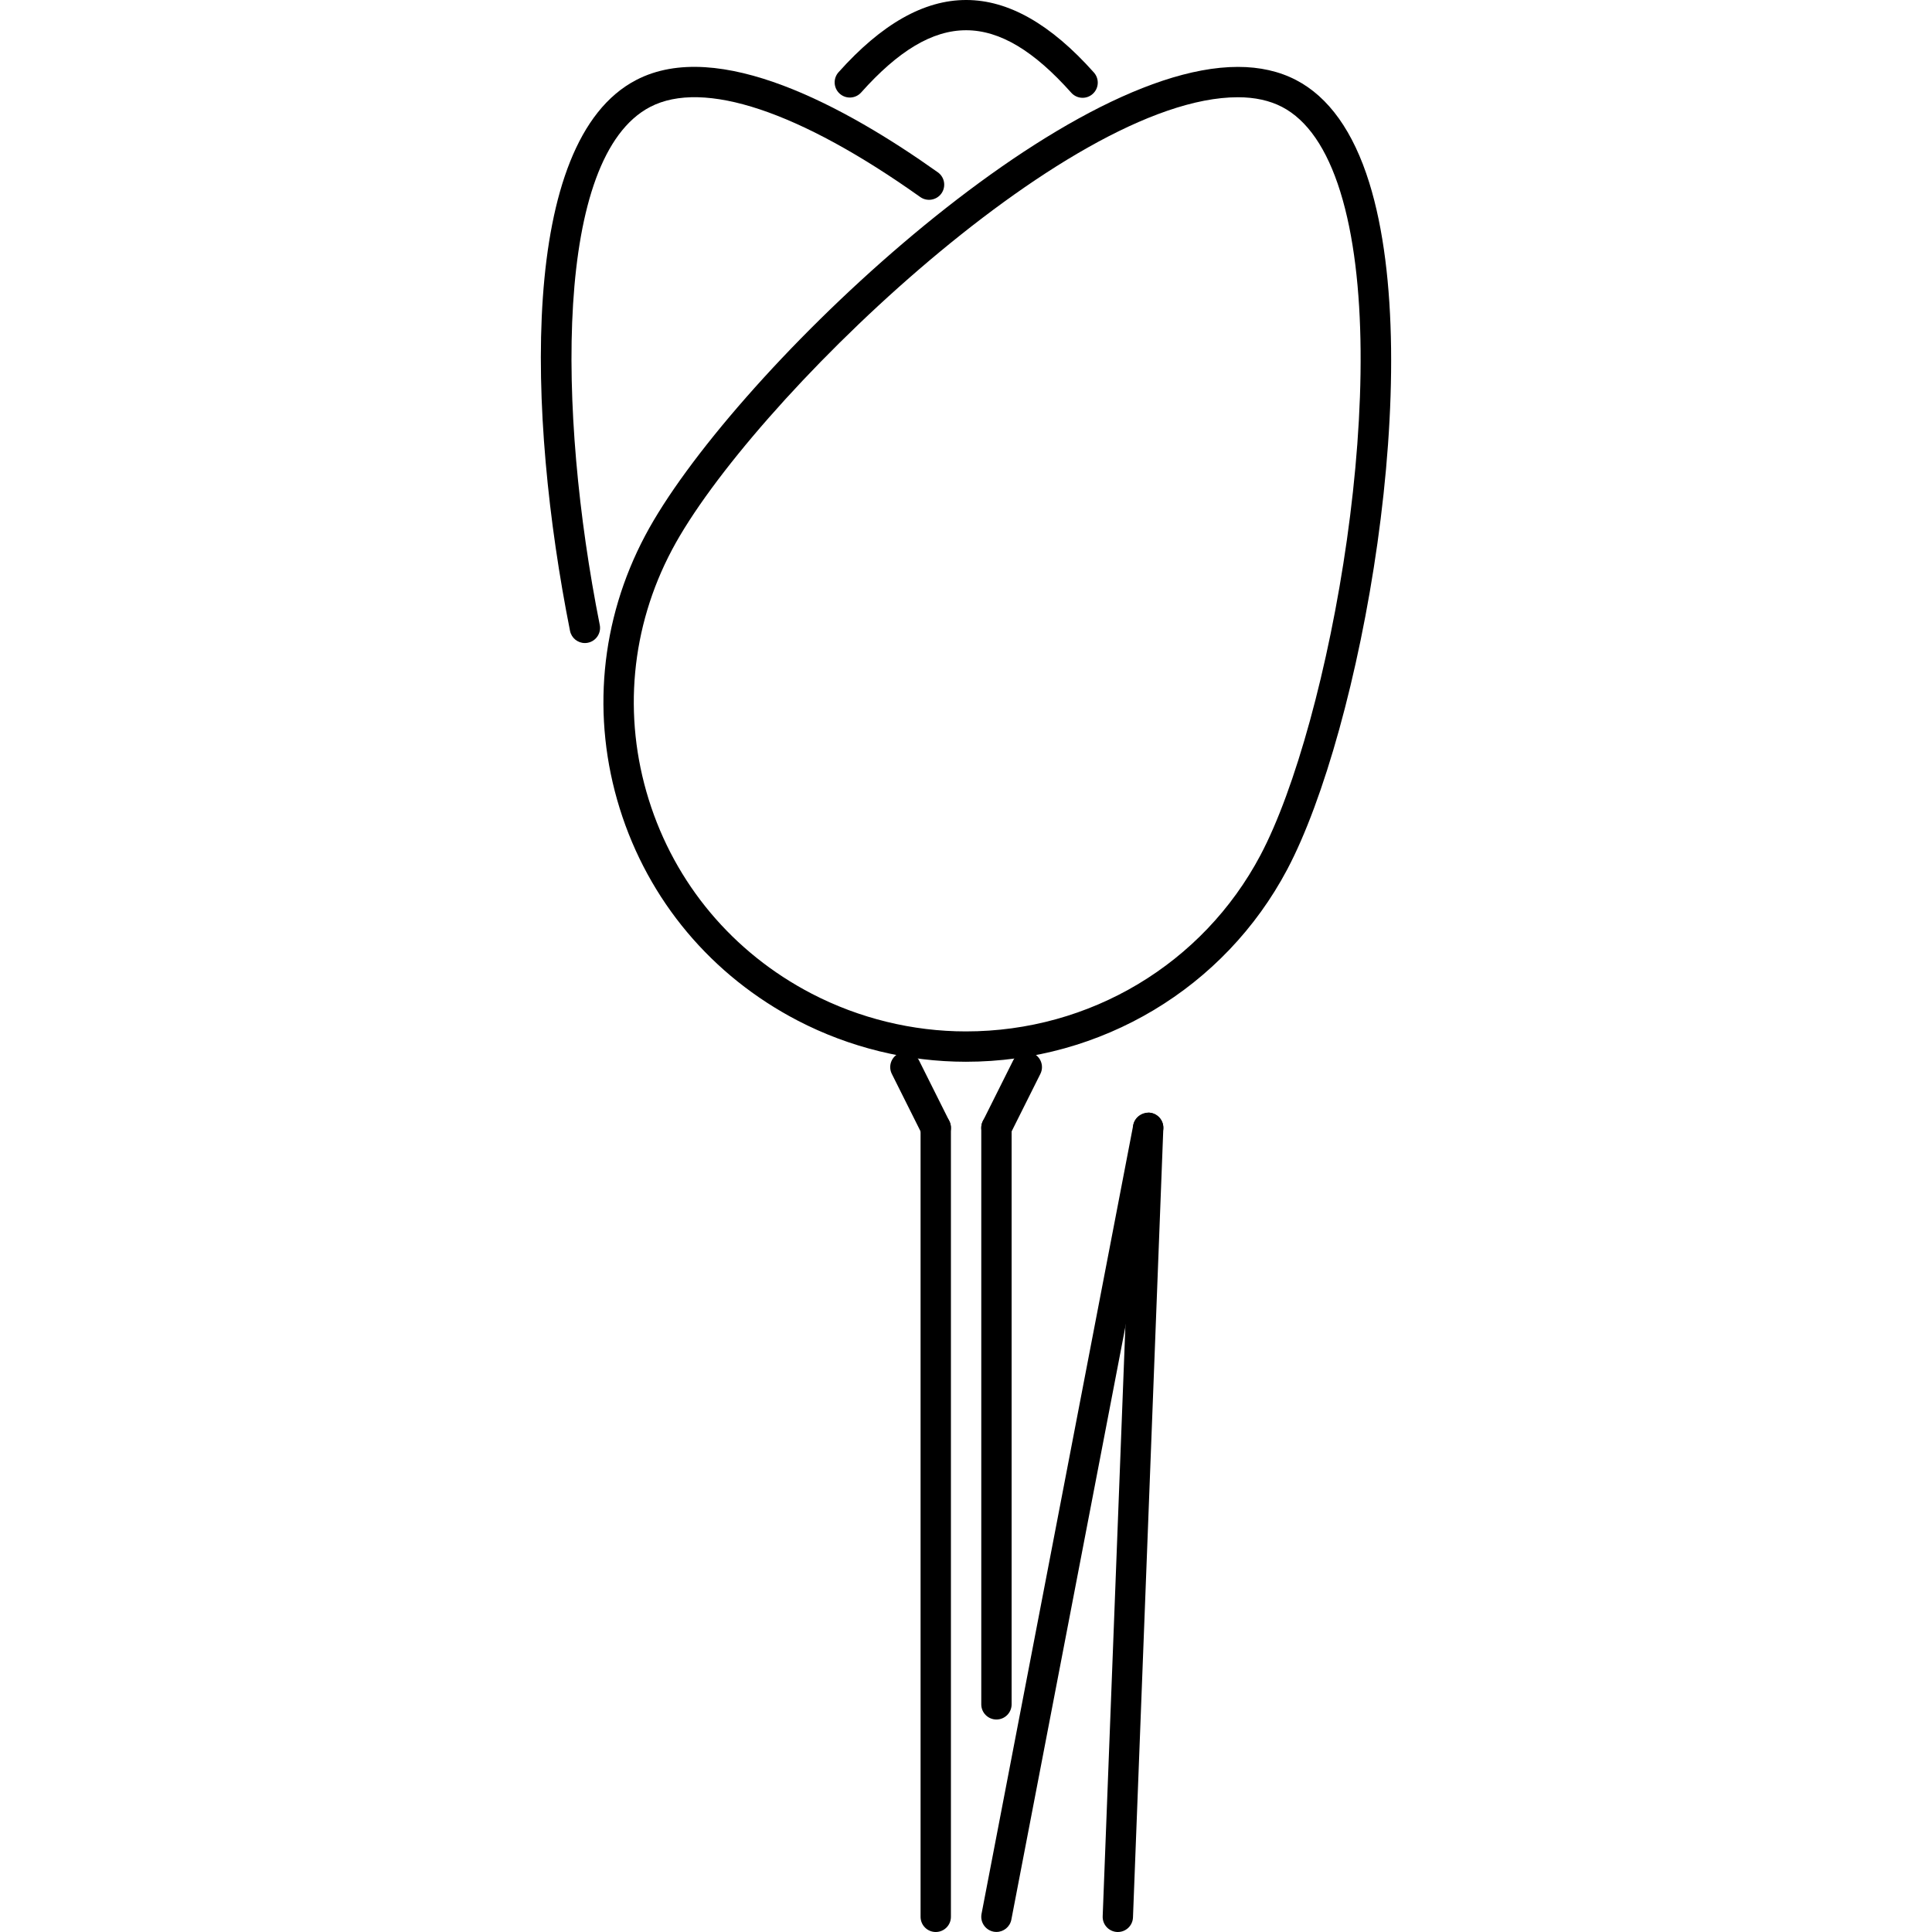
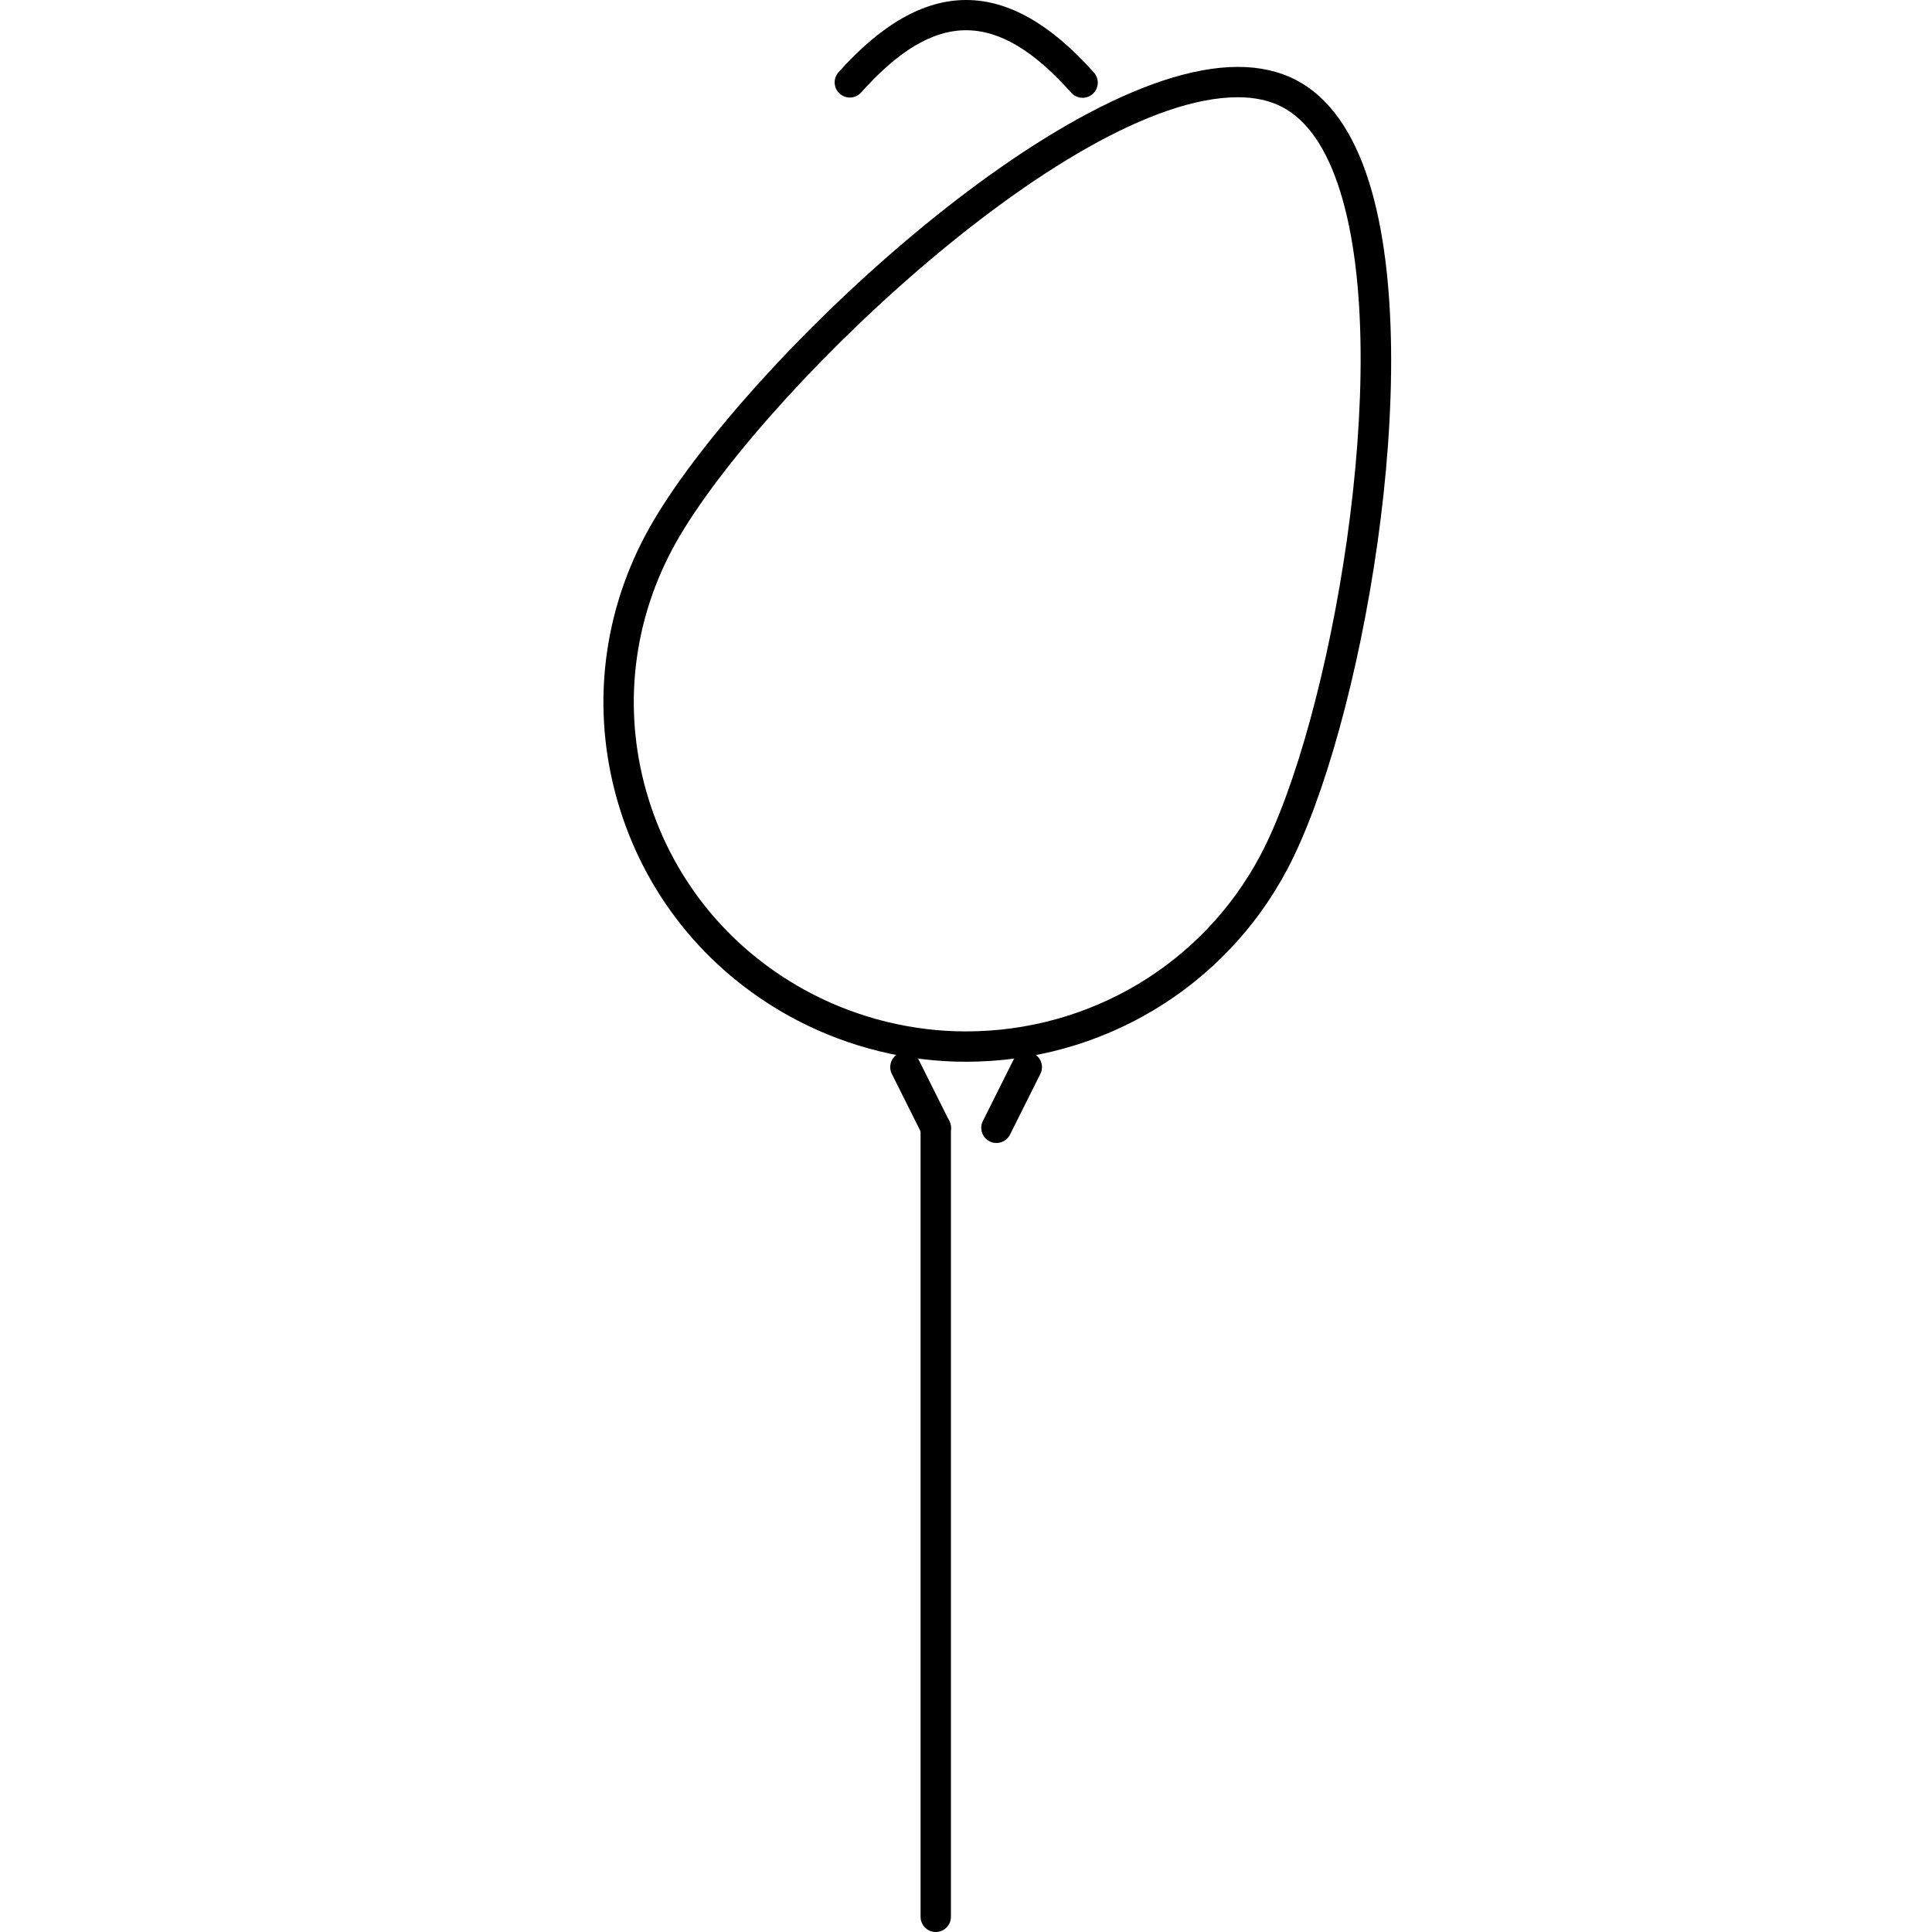
<svg xmlns="http://www.w3.org/2000/svg" version="1.1" id="Capa_1" x="0px" y="0px" viewBox="0 0 509.053 509.053" style="enable-background:new 0 0 509.053 509.053;" xml:space="preserve">
  <g>
    <g>
      <path d="M272.332,277.593c-1.968-0.992-4.373-0.18-5.364,1.788l-7.996,15.992c-0.987,1.975-0.188,4.372,1.788,5.364    c0.574,0.289,1.183,0.422,1.78,0.422c1.467,0,2.882-0.813,3.585-2.21l7.995-15.992    C275.112,280.982,274.308,278.585,272.332,277.593z" />
    </g>
  </g>
  <g>
    <g>
      <path d="M250.132,295.373l-7.996-15.992c-0.988-1.968-3.393-2.78-5.364-1.788c-1.976,0.992-2.777,3.388-1.789,5.364l7.996,15.992    c0.703,1.398,2.112,2.21,3.58,2.21c0.601,0,1.211-0.133,1.785-0.422C250.32,299.745,251.119,297.349,250.132,295.373z" />
    </g>
  </g>
  <g>
    <g>
      <path d="M246.555,293.163c-2.21,0-3.998,1.788-3.998,3.998v207.894c0,2.21,1.789,3.998,3.998,3.998    c2.21,0,3.998-1.788,3.998-3.997V297.161C250.553,294.951,248.765,293.163,246.555,293.163z" />
    </g>
  </g>
  <g>
    <g>
-       <path d="M262.548,293.163c-2.21,0-3.998,1.788-3.998,3.998v151.907c0,2.21,1.788,3.998,3.998,3.998    c2.209,0,3.998-1.788,3.998-3.998V297.161C266.546,294.951,264.758,293.163,262.548,293.163z" />
-     </g>
+       </g>
  </g>
  <g>
    <g>
      <path d="M288.23,19.109c-22.675-25.456-44.599-25.479-67.294-0.07c-1.472,1.648-1.328,4.178,0.32,5.646    c1.64,1.468,4.174,1.327,5.646-0.32c19.525-21.88,35.825-21.864,55.363,0.07c0.789,0.882,1.881,1.335,2.983,1.335    c0.952,0,1.896-0.336,2.654-1.015C289.557,23.287,289.698,20.764,288.23,19.109z" />
    </g>
  </g>
  <g>
    <g>
-       <path d="M247.105,45.4c-24.335-17.296-57.881-35.56-79.471-24.323c-31.004,16.101-28.775,88.252-17.444,145.138    c0.378,1.905,2.045,3.217,3.916,3.217c0.257,0,0.519-0.023,0.783-0.079c2.167-0.43,3.573-2.538,3.139-4.701    c-11.263-56.556-11.907-123.39,13.291-136.485c14.055-7.293,39.328,1.132,71.156,23.746c1.796,1.272,4.29,0.85,5.575-0.938    C249.327,49.171,248.905,46.673,247.105,45.4z" />
-     </g>
+       </g>
  </g>
  <g>
    <g>
      <path d="M360.771,48.111c-4.192-13.462-10.682-22.559-19.295-27.033c-4.404-2.288-9.549-3.452-15.305-3.452    c-48.74,0-134.635,82.834-156.183,123.5c-11.818,22.294-14.2,47.821-6.703,71.887c7.555,24.253,24.21,44.101,46.906,55.904    c13.661,7.091,28.978,10.839,44.302,10.839c0.004,0,0.004,0,0.008,0c35.666,0,68.102-19.417,84.657-50.659    C358.554,192.475,375.959,96.829,360.771,48.111z M332.099,225.35c-15.172,28.626-44.9,46.418-77.598,46.41c0,0-0.004,0-0.008,0    c-14.047,0-28.091-3.436-40.616-9.937c-20.786-10.806-36.04-28.985-42.958-51.192c-6.857-22.013-4.678-45.36,6.137-65.756    C197.323,106.62,280.899,25.622,326.172,25.622c4.459,0,8.363,0.859,11.619,2.547c6.646,3.459,11.815,10.971,15.352,22.325    C367.519,96.626,350.442,190.711,332.099,225.35z" />
    </g>
  </g>
  <g>
    <g>
-       <path d="M302.676,293.162c-2.014,0.156-4.06,1.632-4.138,3.842l-7.996,207.895c-0.094,2.21,1.632,4.068,3.842,4.154    c0.047,0,0.094,0,0.156,0c2.132,0,3.904-1.686,3.983-3.842l7.995-207.895C306.612,295.106,304.887,293.248,302.676,293.162z" />
-     </g>
+       </g>
  </g>
  <g>
    <g>
-       <path d="M303.284,293.233c-2.14-0.383-4.264,1.008-4.685,3.17l-39.98,207.88c-0.413,2.171,1.004,4.263,3.175,4.685    c0.254,0.047,0.508,0.07,0.761,0.07c1.874,0,3.546-1.327,3.92-3.24l39.979-207.879    C306.868,295.748,305.455,293.655,303.284,293.233z" />
-     </g>
+       </g>
  </g>
  <g>
</g>
  <g>
</g>
  <g>
</g>
  <g>
</g>
  <g>
</g>
  <g>
</g>
  <g>
</g>
  <g>
</g>
  <g>
</g>
  <g>
</g>
  <g>
</g>
  <g>
</g>
  <g>
</g>
  <g>
</g>
  <g>
</g>
</svg>